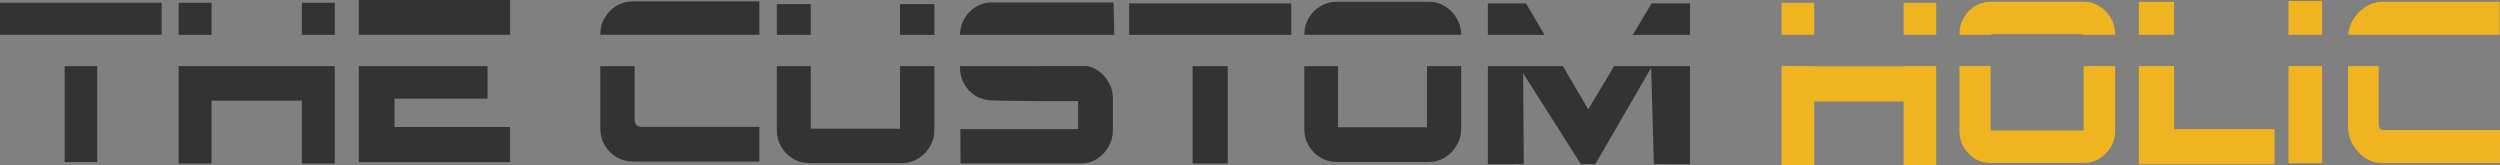
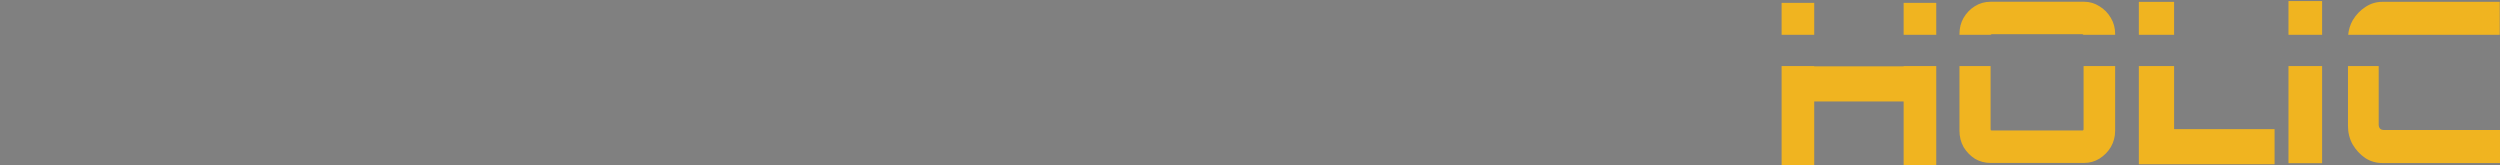
<svg xmlns="http://www.w3.org/2000/svg" version="1.1" id="svg1" width="400" height="26.397" viewBox="0 0 400 26.397" xml:space="preserve">
  <rect x="0" y="0" width="400" height="26.397" fill="#808080" stroke="none" />
  <defs id="defs1" />
  <g id="g1" transform="translate(-681,-152.976)">
    <g id="g351" transform="translate(18,-9)">
-       <rect style="font-variation-settings:normal;display:none;vector-effect:none;fill:#f7f7f7;fill-opacity:1;fill-rule:nonzero;stroke:none;stroke-width:45.746;stroke-linecap:butt;stroke-linejoin:miter;stroke-miterlimit:4;stroke-dasharray:none;stroke-dashoffset:0;stroke-opacity:1;-inkscape-stroke:none" id="rect347" width="500" height="500" x="624" y="60" />
      <g id="g348" transform="translate(3293.22,1465.085)">
        <g id="g2-6" transform="matrix(0.431,0,0,0.423,-2517.631,-1419.202)" style="display:inline;fill:#333333">
          <path d="m 209.657,212.988 c -0.27,-0.437 -16.257,-12.024 -35.526,-25.75 l -35.035,-24.955 -0.033,-78.25 -0.033,-78.25 -16.25,-0.018 -16.25,-0.018 -13.75,-14.4 c -7.562,-7.92 -13.75,-14.662 -13.75,-14.982 0,-0.32 37.913,-0.563 84.25,-0.539 l 84.25,0.043 -15.5,14.925 -15.5,14.925 -23.75,0.032 -23.75,0.032 v 70.465 70.465 l 16.75,11.854 c 9.213,6.52 18.887,13.307 21.5,15.083 l 4.75,3.23 v 18.452 c 0,16.55 -0.546,20.614 -2.373,17.657 z m 15.373,-74.205 v -75 h 36 36 v -44 -44 h 15 15 v 83.432 83.432 l -14.477,10.568 c -7.962,5.812 -14.712,10.568 -15,10.568 -0.288,0 -0.523,-15.525 -0.523,-34.5 v -34.5 h -20.5 -20.5 v 48.869 48.869 l -14.909,10.631 c -8.2,5.847 -15.175,10.631 -15.5,10.631 -0.325,0 -0.591,-33.75 -0.591,-75 z m 0,-103.766 V 20.251 L 239.955,6.517 c 8.209,-7.554 15.184,-13.734 15.5,-13.734 0.316,0 0.575,12.825 0.575,28.5 v 28.5 h -15.5 -15.5 z" style="fill:#333333;fill-opacity:1" id="path1-3-4" />
        </g>
-         <path id="text2-9" style="font-weight:900;font-size:127.867px;font-family:Orbitron;-inkscape-font-specification:'Orbitron Heavy';fill:#333333;fill-opacity:1;stroke-width:2.527" d="m -2572.813,-1303.109 v 5.573 h 24.206 v -5.573 z m 43.886,0.21 c -0.969,0 -1.855,0.238 -2.659,0.713 -0.78,0.475 -1.406,1.116 -1.879,1.923 -0.473,0.783 -0.709,1.662 -0.709,2.635 v 0.092 h 25.452 v -5.363 z m 112.555,0.063 c -0.93,0 -1.79,0.238 -2.58,0.713 -0.79,0.475 -1.418,1.116 -1.883,1.923 -0.465,0.783 -0.697,1.662 -0.697,2.635 v 0.029 h 25.102 v -0.029 c 0,-0.973 -0.244,-1.852 -0.732,-2.635 -0.465,-0.807 -1.093,-1.448 -1.883,-1.923 -0.767,-0.475 -1.615,-0.713 -2.545,-0.713 z m -55.224,0.118 c -0.906,0.01 -1.745,0.238 -2.515,0.715 -0.77,0.477 -1.382,1.12 -1.835,1.931 -0.436,0.757 -0.662,1.602 -0.679,2.536 h 24.691 l -0.125,-5.182 z m -158.624,0.049 v 5.133 h 25.864 v -5.133 z m 28.584,0.01 v 5.127 h 5.269 v -5.127 z m 19.714,0 v 5.127 h 5.269 v -5.127 z m 132.363,0.091 v 5.036 h 25.942 v -5.036 z m 57.395,0 v 5.035 h 9.067 l -2.957,-5.035 z m 26.198,0 -3.008,5.035 h 9.158 v -5.035 z m -139.96,0.125 v 4.909 h 5.427 v -4.909 z m 19.71,0 v 4.909 h 5.497 v -4.909 z m -133.66,9.911 v 15.358 h 5.209 v -15.358 z m 18.239,0 v 15.603 h 5.269 v -10.078 h 14.445 v 10.078 h 5.269 v -15.603 z m 28.823,0 v 15.367 h 24.206 v -5.621 h -18.491 v -4.54 h 14.888 v -5.207 z m 38.639,0 v 10.005 c 0,0.973 0.236,1.863 0.709,2.671 0.473,0.783 1.099,1.413 1.879,1.888 0.803,0.475 1.69,0.712 2.659,0.712 h 20.206 v -5.555 h -18.788 c -0.378,0 -0.673,-0.095 -0.886,-0.285 -0.189,-0.214 -0.284,-0.51 -0.284,-0.89 v -8.546 z m 28.249,0 v 10.292 c 0,0.942 0.233,1.813 0.7,2.614 0.467,0.801 1.097,1.436 1.891,1.907 0.794,0.471 1.657,0.707 2.59,0.707 h 14.844 c 0.934,0 1.786,-0.236 2.556,-0.707 0.794,-0.471 1.424,-1.107 1.89,-1.907 0.49,-0.801 0.735,-1.672 0.735,-2.614 v -10.292 h -5.497 v 10.009 h -14.284 v -10.009 z m 29.298,0 v 0.186 c 0,0.977 0.227,1.872 0.68,2.682 0.453,0.787 1.065,1.418 1.835,1.895 0.77,0.477 1.609,0.678 2.515,0.715 4.357,0.177 13.874,0.112 13.874,0.112 v 4.498 h -18.831 l 0.016,5.474 h 19.351 c 0.906,0 1.734,-0.239 2.481,-0.715 0.77,-0.477 1.382,-1.121 1.836,-1.931 0.476,-0.81 0.714,-1.693 0.714,-2.646 v -5.078 c 0,-0.977 -0.238,-1.859 -0.714,-2.646 -0.453,-0.81 -1.065,-1.454 -1.836,-1.931 -0.468,-0.299 -0.968,-0.504 -1.498,-0.616 z m 37.229,0 v 15.603 h 5.621 v -15.603 z m 17.865,0 v 10.069 c 0,0.95 0.233,1.828 0.697,2.635 0.465,0.807 1.093,1.448 1.883,1.923 0.79,0.475 1.65,0.713 2.58,0.713 h 14.782 c 0.93,0 1.778,-0.238 2.545,-0.713 0.79,-0.475 1.418,-1.116 1.883,-1.923 0.488,-0.807 0.732,-1.686 0.732,-2.635 v -10.069 h -5.473 v 9.784 h -14.225 v -9.784 z m 29.369,0 v 15.696 l 5.75,-0.01 -0.105,-14.546 9.244,14.546 h 1.151 1.153 l 8.943,-15.422 0.42,15.422 5.792,0.01 v -15.696 h -12.146 l -4.133,6.919 -4.064,-6.919 z" />
        <path id="text2-9-3" style="font-weight:900;font-size:127.867px;font-family:Orbitron;-inkscape-font-specification:'Orbitron Heavy';fill:#f0b420;fill-opacity:1;fill-rule:nonzero;stroke:none;stroke-width:2.527;stroke-opacity:1" d="m -2264.063,-1302.939 v 5.403 h 5.379 v -5.403 z m -47.661,0.11 c -0.923,0 -1.764,0.239 -2.525,0.716 -0.738,0.454 -1.338,1.075 -1.799,1.863 -0.438,0.764 -0.657,1.624 -0.657,2.579 v 0.135 h 4.999 c 0.01,-0.011 0.01,-0.02 0.017,-0.027 0.046,-0.048 0.104,-0.072 0.173,-0.072 h 14.461 c 0.069,0 0.115,0.024 0.138,0.072 0.014,0.01 0.025,0.016 0.035,0.027 h 5.086 v -0.135 c 0,-0.955 -0.231,-1.815 -0.692,-2.579 -0.461,-0.788 -1.073,-1.409 -1.834,-1.863 -0.738,-0.478 -1.557,-0.716 -2.456,-0.716 z m 62.714,0.01 c -1.018,0 -1.941,0.281 -2.767,0.845 -0.826,0.534 -1.5,1.245 -2.023,2.135 -0.392,0.703 -0.629,1.471 -0.711,2.303 h 24.249 v -5.283 z m -38.995,0.014 v 5.269 h 5.64 v -5.269 z m -57.157,0.152 v 5.117 h 5.218 v -5.117 z m 19.525,0 v 5.117 h 5.218 v -5.117 z m -19.525,10.118 v 15.823 h 5.218 v -10.16 h 14.307 v 10.16 h 5.218 v -15.823 h -5.218 v 0.042 h -14.307 v -0.042 z m 28.457,0 v 10.339 c 0,0.955 0.219,1.827 0.657,2.615 0.461,0.764 1.061,1.385 1.799,1.863 0.761,0.454 1.603,0.681 2.525,0.681 h 14.946 c 0.9,0 1.718,-0.227 2.456,-0.681 0.761,-0.478 1.373,-1.098 1.834,-1.863 0.461,-0.788 0.692,-1.66 0.692,-2.615 v -10.339 h -5.051 v 10.089 c 0,0.072 -0.023,0.131 -0.069,0.179 -0.023,0.024 -0.069,0.036 -0.138,0.036 h -14.461 c -0.069,0 -0.127,-0.012 -0.173,-0.036 -0.023,-0.048 -0.035,-0.107 -0.035,-0.179 v -10.089 z m 28.7,0 v 15.707 h 21.716 v -5.62 h -16.075 v -10.086 z m 23.942,0 v 15.536 h 5.379 v -15.536 z m 9.52,0 v 9.554 c 0,1.097 0.248,2.09 0.744,2.98 0.523,0.89 1.197,1.616 2.023,2.18 0.826,0.534 1.748,0.801 2.767,0.801 h 18.789 v -5.294 h -18.624 c -0.22,0 -0.413,-0.074 -0.578,-0.223 -0.138,-0.178 -0.206,-0.385 -0.206,-0.623 v -9.376 z" />
        <g id="g2-6-0" transform="matrix(0.431,0,0,0.423,-2506.631,-1177.829)" style="display:inline;fill:#f9f9f9;fill-opacity:1">
          <path d="m 209.657,212.988 c -0.27,-0.437 -16.257,-12.024 -35.526,-25.75 l -35.035,-24.955 -0.033,-78.25 -0.033,-78.25 -16.25,-0.018 -16.25,-0.018 -13.75,-14.4 c -7.562,-7.92 -13.75,-14.662 -13.75,-14.982 0,-0.32 37.913,-0.563 84.25,-0.539 l 84.25,0.043 -15.5,14.925 -15.5,14.925 -23.75,0.032 -23.75,0.032 v 70.465 70.465 l 16.75,11.854 c 9.213,6.52 18.887,13.307 21.5,15.083 l 4.75,3.23 v 18.452 c 0,16.55 -0.546,20.614 -2.373,17.657 z m 15.373,-74.205 v -75 h 36 36 v -44 -44 h 15 15 v 83.432 83.432 l -14.477,10.568 c -7.962,5.812 -14.712,10.568 -15,10.568 -0.288,0 -0.523,-15.525 -0.523,-34.5 v -34.5 h -20.5 -20.5 v 48.869 48.869 l -14.909,10.631 c -8.2,5.847 -15.175,10.631 -15.5,10.631 -0.325,0 -0.591,-33.75 -0.591,-75 z m 0,-103.766 V 20.251 L 239.955,6.517 c 8.209,-7.554 15.184,-13.734 15.5,-13.734 0.316,0 0.575,12.825 0.575,28.5 v 28.5 h -15.5 -15.5 z" style="fill:#f9f9f9;fill-opacity:1" id="path1-3-4-4" />
        </g>
-         <path id="text2-9-8" style="font-weight:900;font-size:127.867px;font-family:Orbitron;-inkscape-font-specification:'Orbitron Heavy';fill:#f9f9f9;fill-opacity:1;stroke-width:2.527" d="m -2561.813,-1061.736 v 5.573 h 24.206 v -5.573 z m 43.886,0.21 c -0.969,0 -1.855,0.238 -2.659,0.713 -0.78,0.475 -1.406,1.116 -1.879,1.923 -0.473,0.783 -0.709,1.662 -0.709,2.635 v 0.092 h 25.452 v -5.363 z m 112.555,0.063 c -0.93,0 -1.79,0.238 -2.58,0.713 -0.79,0.475 -1.418,1.116 -1.883,1.923 -0.465,0.783 -0.697,1.662 -0.697,2.635 v 0.029 h 25.102 v -0.029 c 0,-0.973 -0.244,-1.852 -0.732,-2.635 -0.465,-0.807 -1.093,-1.448 -1.883,-1.923 -0.767,-0.475 -1.615,-0.713 -2.545,-0.713 z m -55.224,0.118 c -0.906,0.01 -1.745,0.238 -2.515,0.715 -0.77,0.477 -1.382,1.12 -1.835,1.931 -0.436,0.757 -0.662,1.602 -0.679,2.536 h 24.691 l -0.125,-5.182 z m -158.624,0.049 v 5.133 h 25.864 v -5.133 z m 28.584,0.01 v 5.127 h 5.269 v -5.127 z m 19.714,0 v 5.127 h 5.269 v -5.127 z m 132.363,0.091 v 5.036 h 25.942 v -5.036 z m 57.395,0 v 5.035 h 9.067 l -2.957,-5.035 z m 26.198,0 -3.008,5.035 h 9.158 v -5.035 z m -139.96,0.125 v 4.909 h 5.427 v -4.909 z m 19.71,0 v 4.909 h 5.497 v -4.909 z m -133.66,9.911 v 15.358 h 5.209 v -15.358 z m 18.239,0 v 15.603 h 5.269 v -10.078 h 14.445 v 10.078 h 5.269 v -15.603 z m 28.823,0 v 15.367 h 24.206 v -5.621 h -18.491 v -4.54 h 14.888 v -5.207 z m 38.639,0 v 10.005 c 0,0.973 0.236,1.863 0.709,2.671 0.473,0.783 1.099,1.413 1.879,1.888 0.803,0.475 1.69,0.712 2.659,0.712 h 20.206 v -5.555 h -18.788 c -0.378,0 -0.673,-0.095 -0.886,-0.285 -0.189,-0.214 -0.284,-0.51 -0.284,-0.89 v -8.546 z m 28.249,0 v 10.292 c 0,0.942 0.233,1.813 0.7,2.614 0.467,0.801 1.097,1.436 1.891,1.907 0.794,0.471 1.657,0.707 2.59,0.707 h 14.844 c 0.934,0 1.786,-0.236 2.556,-0.707 0.794,-0.471 1.424,-1.107 1.89,-1.907 0.49,-0.801 0.735,-1.672 0.735,-2.614 v -10.292 h -5.497 v 10.009 h -14.284 v -10.009 z m 29.298,0 v 0.186 c 0,0.977 0.227,1.872 0.68,2.682 0.453,0.787 1.065,1.418 1.835,1.895 0.77,0.477 1.609,0.678 2.515,0.715 4.357,0.177 13.874,0.112 13.874,0.112 v 4.498 h -18.831 l 0.016,5.474 h 19.351 c 0.906,0 1.734,-0.239 2.481,-0.715 0.77,-0.477 1.382,-1.121 1.836,-1.931 0.476,-0.81 0.714,-1.693 0.714,-2.646 v -5.078 c 0,-0.977 -0.238,-1.859 -0.714,-2.646 -0.453,-0.81 -1.065,-1.454 -1.836,-1.931 -0.468,-0.299 -0.968,-0.504 -1.498,-0.616 z m 37.229,0 v 15.603 h 5.621 v -15.603 z m 17.865,0 v 10.069 c 0,0.95 0.233,1.828 0.697,2.635 0.465,0.807 1.093,1.448 1.883,1.923 0.79,0.475 1.65,0.713 2.58,0.713 h 14.782 c 0.93,0 1.778,-0.238 2.545,-0.713 0.79,-0.475 1.418,-1.116 1.883,-1.923 0.488,-0.807 0.732,-1.686 0.732,-2.635 v -10.069 h -5.473 v 9.784 h -14.225 v -9.784 z m 29.369,0 v 15.696 l 5.75,-0.01 -0.105,-14.546 9.244,14.546 h 1.151 1.153 l 8.943,-15.422 0.42,15.422 5.792,0.01 v -15.696 h -12.146 l -4.133,6.919 -4.064,-6.919 z" />
        <path id="text2-9-3-88" style="font-weight:900;font-size:127.867px;font-family:Orbitron;-inkscape-font-specification:'Orbitron Heavy';fill:#f0b420;fill-opacity:1;fill-rule:nonzero;stroke:none;stroke-width:2.527;stroke-opacity:1" d="m -2253.063,-1061.566 v 5.403 h 5.379 v -5.403 z m -47.661,0.11 c -0.923,0 -1.764,0.239 -2.525,0.716 -0.738,0.454 -1.338,1.075 -1.799,1.863 -0.438,0.764 -0.657,1.624 -0.657,2.579 v 0.135 h 4.999 c 0.01,-0.011 0.01,-0.02 0.017,-0.027 0.046,-0.048 0.104,-0.072 0.173,-0.072 h 14.461 c 0.069,0 0.115,0.024 0.138,0.072 0.014,0.01 0.025,0.016 0.035,0.027 h 5.086 v -0.135 c 0,-0.955 -0.231,-1.815 -0.692,-2.579 -0.461,-0.788 -1.073,-1.409 -1.834,-1.863 -0.738,-0.478 -1.557,-0.716 -2.456,-0.716 z m 62.714,0.01 c -1.018,0 -1.941,0.281 -2.767,0.845 -0.826,0.534 -1.5,1.245 -2.023,2.135 -0.392,0.703 -0.629,1.471 -0.711,2.303 h 24.249 v -5.283 z m -38.995,0.014 v 5.269 h 5.64 v -5.269 z m -57.157,0.152 v 5.117 h 5.218 v -5.117 z m 19.525,0 v 5.117 h 5.218 v -5.117 z m -19.525,10.118 v 15.823 h 5.218 v -10.16 h 14.307 v 10.16 h 5.218 v -15.823 h -5.218 v 0.042 h -14.307 v -0.042 z m 28.457,0 v 10.339 c 0,0.955 0.219,1.827 0.657,2.615 0.461,0.764 1.061,1.385 1.799,1.863 0.761,0.454 1.603,0.681 2.525,0.681 h 14.946 c 0.9,0 1.718,-0.227 2.456,-0.681 0.761,-0.478 1.373,-1.098 1.834,-1.863 0.461,-0.788 0.692,-1.66 0.692,-2.615 v -10.339 h -5.051 v 10.089 c 0,0.072 -0.023,0.131 -0.069,0.179 -0.023,0.024 -0.069,0.036 -0.138,0.036 h -14.461 c -0.069,0 -0.127,-0.012 -0.173,-0.036 -0.023,-0.048 -0.035,-0.107 -0.035,-0.179 v -10.089 z m 28.7,0 v 15.707 h 21.716 v -5.62 h -16.075 v -10.086 z m 23.942,0 v 15.536 h 5.379 v -15.536 z m 9.52,0 v 9.554 c 0,1.097 0.248,2.09 0.744,2.98 0.523,0.89 1.197,1.616 2.023,2.18 0.826,0.534 1.748,0.801 2.767,0.801 h 18.789 v -5.294 h -18.624 c -0.22,0 -0.413,-0.074 -0.578,-0.223 -0.138,-0.178 -0.206,-0.385 -0.206,-0.623 v -9.376 z" />
      </g>
      <g id="g350" transform="translate(2371.686,1535.324)">
        <rect style="font-variation-settings:normal;vector-effect:none;fill:#000000;fill-opacity:1;fill-rule:nonzero;stroke:none;stroke-width:45.746;stroke-linecap:butt;stroke-linejoin:miter;stroke-miterlimit:4;stroke-dasharray:none;stroke-dashoffset:0;stroke-opacity:1;-inkscape-stroke:none" id="rect347-1" width="500" height="500" x="-2331.686" y="-1477.324" />
        <g id="g348-5" transform="translate(337.534,-72.239)">
          <g id="g2-6-9" transform="matrix(0.431,0,0,0.423,-2506.631,-1221.202)" style="display:inline;fill:#000000">
            <path d="m 209.657,212.988 c -0.27,-0.437 -16.257,-12.024 -35.526,-25.75 l -35.035,-24.955 -0.033,-78.25 -0.033,-78.25 -16.25,-0.018 -16.25,-0.018 -13.75,-14.4 c -7.562,-7.92 -13.75,-14.662 -13.75,-14.982 0,-0.32 37.913,-0.563 84.25,-0.539 l 84.25,0.043 -15.5,14.925 -15.5,14.925 -23.75,0.032 -23.75,0.032 v 70.465 70.465 l 16.75,11.854 c 9.213,6.52 18.887,13.307 21.5,15.083 l 4.75,3.23 v 18.452 c 0,16.55 -0.546,20.614 -2.373,17.657 z m 15.373,-74.205 v -75 h 36 36 v -44 -44 h 15 15 v 83.432 83.432 l -14.477,10.568 c -7.962,5.812 -14.712,10.568 -15,10.568 -0.288,0 -0.523,-15.525 -0.523,-34.5 v -34.5 h -20.5 -20.5 v 48.869 48.869 l -14.909,10.631 c -8.2,5.847 -15.175,10.631 -15.5,10.631 -0.325,0 -0.591,-33.75 -0.591,-75 z m 0,-103.766 V 20.251 L 239.955,6.517 c 8.209,-7.554 15.184,-13.734 15.5,-13.734 0.316,0 0.575,12.825 0.575,28.5 v 28.5 h -15.5 -15.5 z" style="fill:#ffffff" id="path1-3-4-8" />
          </g>
-           <path id="text2-9-4" style="font-weight:900;font-size:127.867px;font-family:Orbitron;-inkscape-font-specification:'Orbitron Heavy';fill:#ffffff;stroke-width:2.527" d="m -2561.813,-1105.109 v 5.573 h 24.206 v -5.573 z m 43.886,0.21 c -0.969,0 -1.855,0.238 -2.659,0.713 -0.78,0.475 -1.406,1.116 -1.879,1.923 -0.473,0.783 -0.709,1.662 -0.709,2.635 v 0.092 h 25.452 v -5.363 z m 112.555,0.063 c -0.93,0 -1.79,0.238 -2.58,0.713 -0.79,0.475 -1.418,1.116 -1.883,1.923 -0.465,0.783 -0.697,1.662 -0.697,2.635 v 0.029 h 25.102 v -0.029 c 0,-0.973 -0.244,-1.852 -0.732,-2.635 -0.465,-0.807 -1.093,-1.448 -1.883,-1.923 -0.767,-0.475 -1.615,-0.713 -2.545,-0.713 z m -55.224,0.118 c -0.906,0.01 -1.745,0.238 -2.515,0.715 -0.77,0.477 -1.382,1.12 -1.835,1.931 -0.436,0.757 -0.662,1.602 -0.679,2.536 h 24.691 l -0.125,-5.182 z m -158.624,0.049 v 5.133 h 25.864 v -5.133 z m 28.584,0.01 v 5.127 h 5.269 v -5.127 z m 19.714,0 v 5.127 h 5.269 v -5.127 z m 132.363,0.091 v 5.036 h 25.942 v -5.036 z m 57.395,0 v 5.035 h 9.067 l -2.957,-5.035 z m 26.198,0 -3.008,5.035 h 9.158 v -5.035 z m -139.96,0.125 v 4.909 h 5.427 v -4.909 z m 19.71,0 v 4.909 h 5.497 v -4.909 z m -133.66,9.911 v 15.358 h 5.209 v -15.358 z m 18.239,0 v 15.603 h 5.269 v -10.078 h 14.445 v 10.078 h 5.269 v -15.603 z m 28.823,0 v 15.367 h 24.206 v -5.621 h -18.491 v -4.54 h 14.888 v -5.207 z m 38.639,0 v 10.005 c 0,0.973 0.236,1.863 0.709,2.671 0.473,0.783 1.099,1.413 1.879,1.888 0.803,0.475 1.69,0.712 2.659,0.712 h 20.206 v -5.555 h -18.788 c -0.378,0 -0.673,-0.095 -0.886,-0.285 -0.189,-0.214 -0.284,-0.51 -0.284,-0.89 v -8.546 z m 28.249,0 v 10.292 c 0,0.942 0.233,1.813 0.7,2.614 0.467,0.801 1.097,1.436 1.891,1.907 0.794,0.471 1.657,0.707 2.59,0.707 h 14.844 c 0.934,0 1.786,-0.236 2.556,-0.707 0.794,-0.471 1.424,-1.107 1.89,-1.907 0.49,-0.801 0.735,-1.672 0.735,-2.614 v -10.292 h -5.497 v 10.009 h -14.284 v -10.009 z m 29.298,0 v 0.186 c 0,0.977 0.227,1.872 0.68,2.682 0.453,0.787 1.065,1.418 1.835,1.895 0.77,0.477 1.609,0.678 2.515,0.715 4.357,0.177 13.874,0.112 13.874,0.112 v 4.498 h -18.831 l 0.016,5.474 h 19.351 c 0.906,0 1.734,-0.239 2.481,-0.715 0.77,-0.477 1.382,-1.121 1.836,-1.931 0.476,-0.81 0.714,-1.693 0.714,-2.646 v -5.078 c 0,-0.977 -0.238,-1.859 -0.714,-2.646 -0.453,-0.81 -1.065,-1.454 -1.836,-1.931 -0.468,-0.299 -0.968,-0.504 -1.498,-0.616 z m 37.229,0 v 15.603 h 5.621 v -15.603 z m 17.865,0 v 10.069 c 0,0.95 0.233,1.828 0.697,2.635 0.465,0.807 1.093,1.448 1.883,1.923 0.79,0.475 1.65,0.713 2.58,0.713 h 14.782 c 0.93,0 1.778,-0.238 2.545,-0.713 0.79,-0.475 1.418,-1.116 1.883,-1.923 0.488,-0.807 0.732,-1.686 0.732,-2.635 v -10.069 h -5.473 v 9.784 h -14.225 v -9.784 z m 29.369,0 v 15.696 l 5.75,-0.01 -0.105,-14.546 9.244,14.546 h 1.151 1.153 l 8.943,-15.422 0.42,15.422 5.792,0.01 v -15.696 h -12.146 l -4.133,6.919 -4.064,-6.919 z" />
          <path id="text2-9-3-8" style="font-weight:900;font-size:127.867px;font-family:Orbitron;-inkscape-font-specification:'Orbitron Heavy';fill:#f0b420;fill-opacity:1;fill-rule:nonzero;stroke:none;stroke-width:2.527;stroke-opacity:1" d="m -2253.063,-1104.939 v 5.403 h 5.379 v -5.403 z m -47.661,0.11 c -0.923,0 -1.764,0.239 -2.525,0.716 -0.738,0.454 -1.338,1.075 -1.799,1.863 -0.438,0.764 -0.657,1.624 -0.657,2.579 v 0.135 h 4.999 c 0.01,-0.011 0.01,-0.02 0.017,-0.027 0.046,-0.048 0.104,-0.072 0.173,-0.072 h 14.461 c 0.069,0 0.115,0.024 0.138,0.072 0.014,0.01 0.025,0.016 0.035,0.027 h 5.086 v -0.135 c 0,-0.955 -0.231,-1.815 -0.692,-2.579 -0.461,-0.788 -1.073,-1.409 -1.834,-1.863 -0.738,-0.478 -1.557,-0.716 -2.456,-0.716 z m 62.714,0.01 c -1.018,0 -1.941,0.281 -2.767,0.845 -0.826,0.534 -1.5,1.245 -2.023,2.135 -0.392,0.703 -0.629,1.471 -0.711,2.303 h 24.249 v -5.283 z m -38.995,0.014 v 5.269 h 5.64 v -5.269 z m -57.157,0.152 v 5.117 h 5.218 v -5.117 z m 19.525,0 v 5.117 h 5.218 v -5.117 z m -19.525,10.118 v 15.823 h 5.218 v -10.16 h 14.307 v 10.16 h 5.218 v -15.823 h -5.218 v 0.042 h -14.307 v -0.042 z m 28.457,0 v 10.339 c 0,0.955 0.219,1.827 0.657,2.615 0.461,0.764 1.061,1.385 1.799,1.863 0.761,0.454 1.603,0.681 2.525,0.681 h 14.946 c 0.9,0 1.718,-0.227 2.456,-0.681 0.761,-0.478 1.373,-1.098 1.834,-1.863 0.461,-0.788 0.692,-1.66 0.692,-2.615 v -10.339 h -5.051 v 10.089 c 0,0.072 -0.023,0.131 -0.069,0.179 -0.023,0.024 -0.069,0.036 -0.138,0.036 h -14.461 c -0.069,0 -0.127,-0.012 -0.173,-0.036 -0.023,-0.048 -0.035,-0.107 -0.035,-0.179 v -10.089 z m 28.7,0 v 15.707 h 21.716 v -5.62 h -16.075 v -10.086 z m 23.942,0 v 15.536 h 5.379 v -15.536 z m 9.52,0 v 9.554 c 0,1.097 0.248,2.09 0.744,2.98 0.523,0.89 1.197,1.616 2.023,2.18 0.826,0.534 1.748,0.801 2.767,0.801 h 18.789 v -5.294 h -18.624 c -0.22,0 -0.413,-0.074 -0.578,-0.223 -0.138,-0.178 -0.206,-0.385 -0.206,-0.623 v -9.376 z" />
        </g>
      </g>
    </g>
  </g>
</svg>